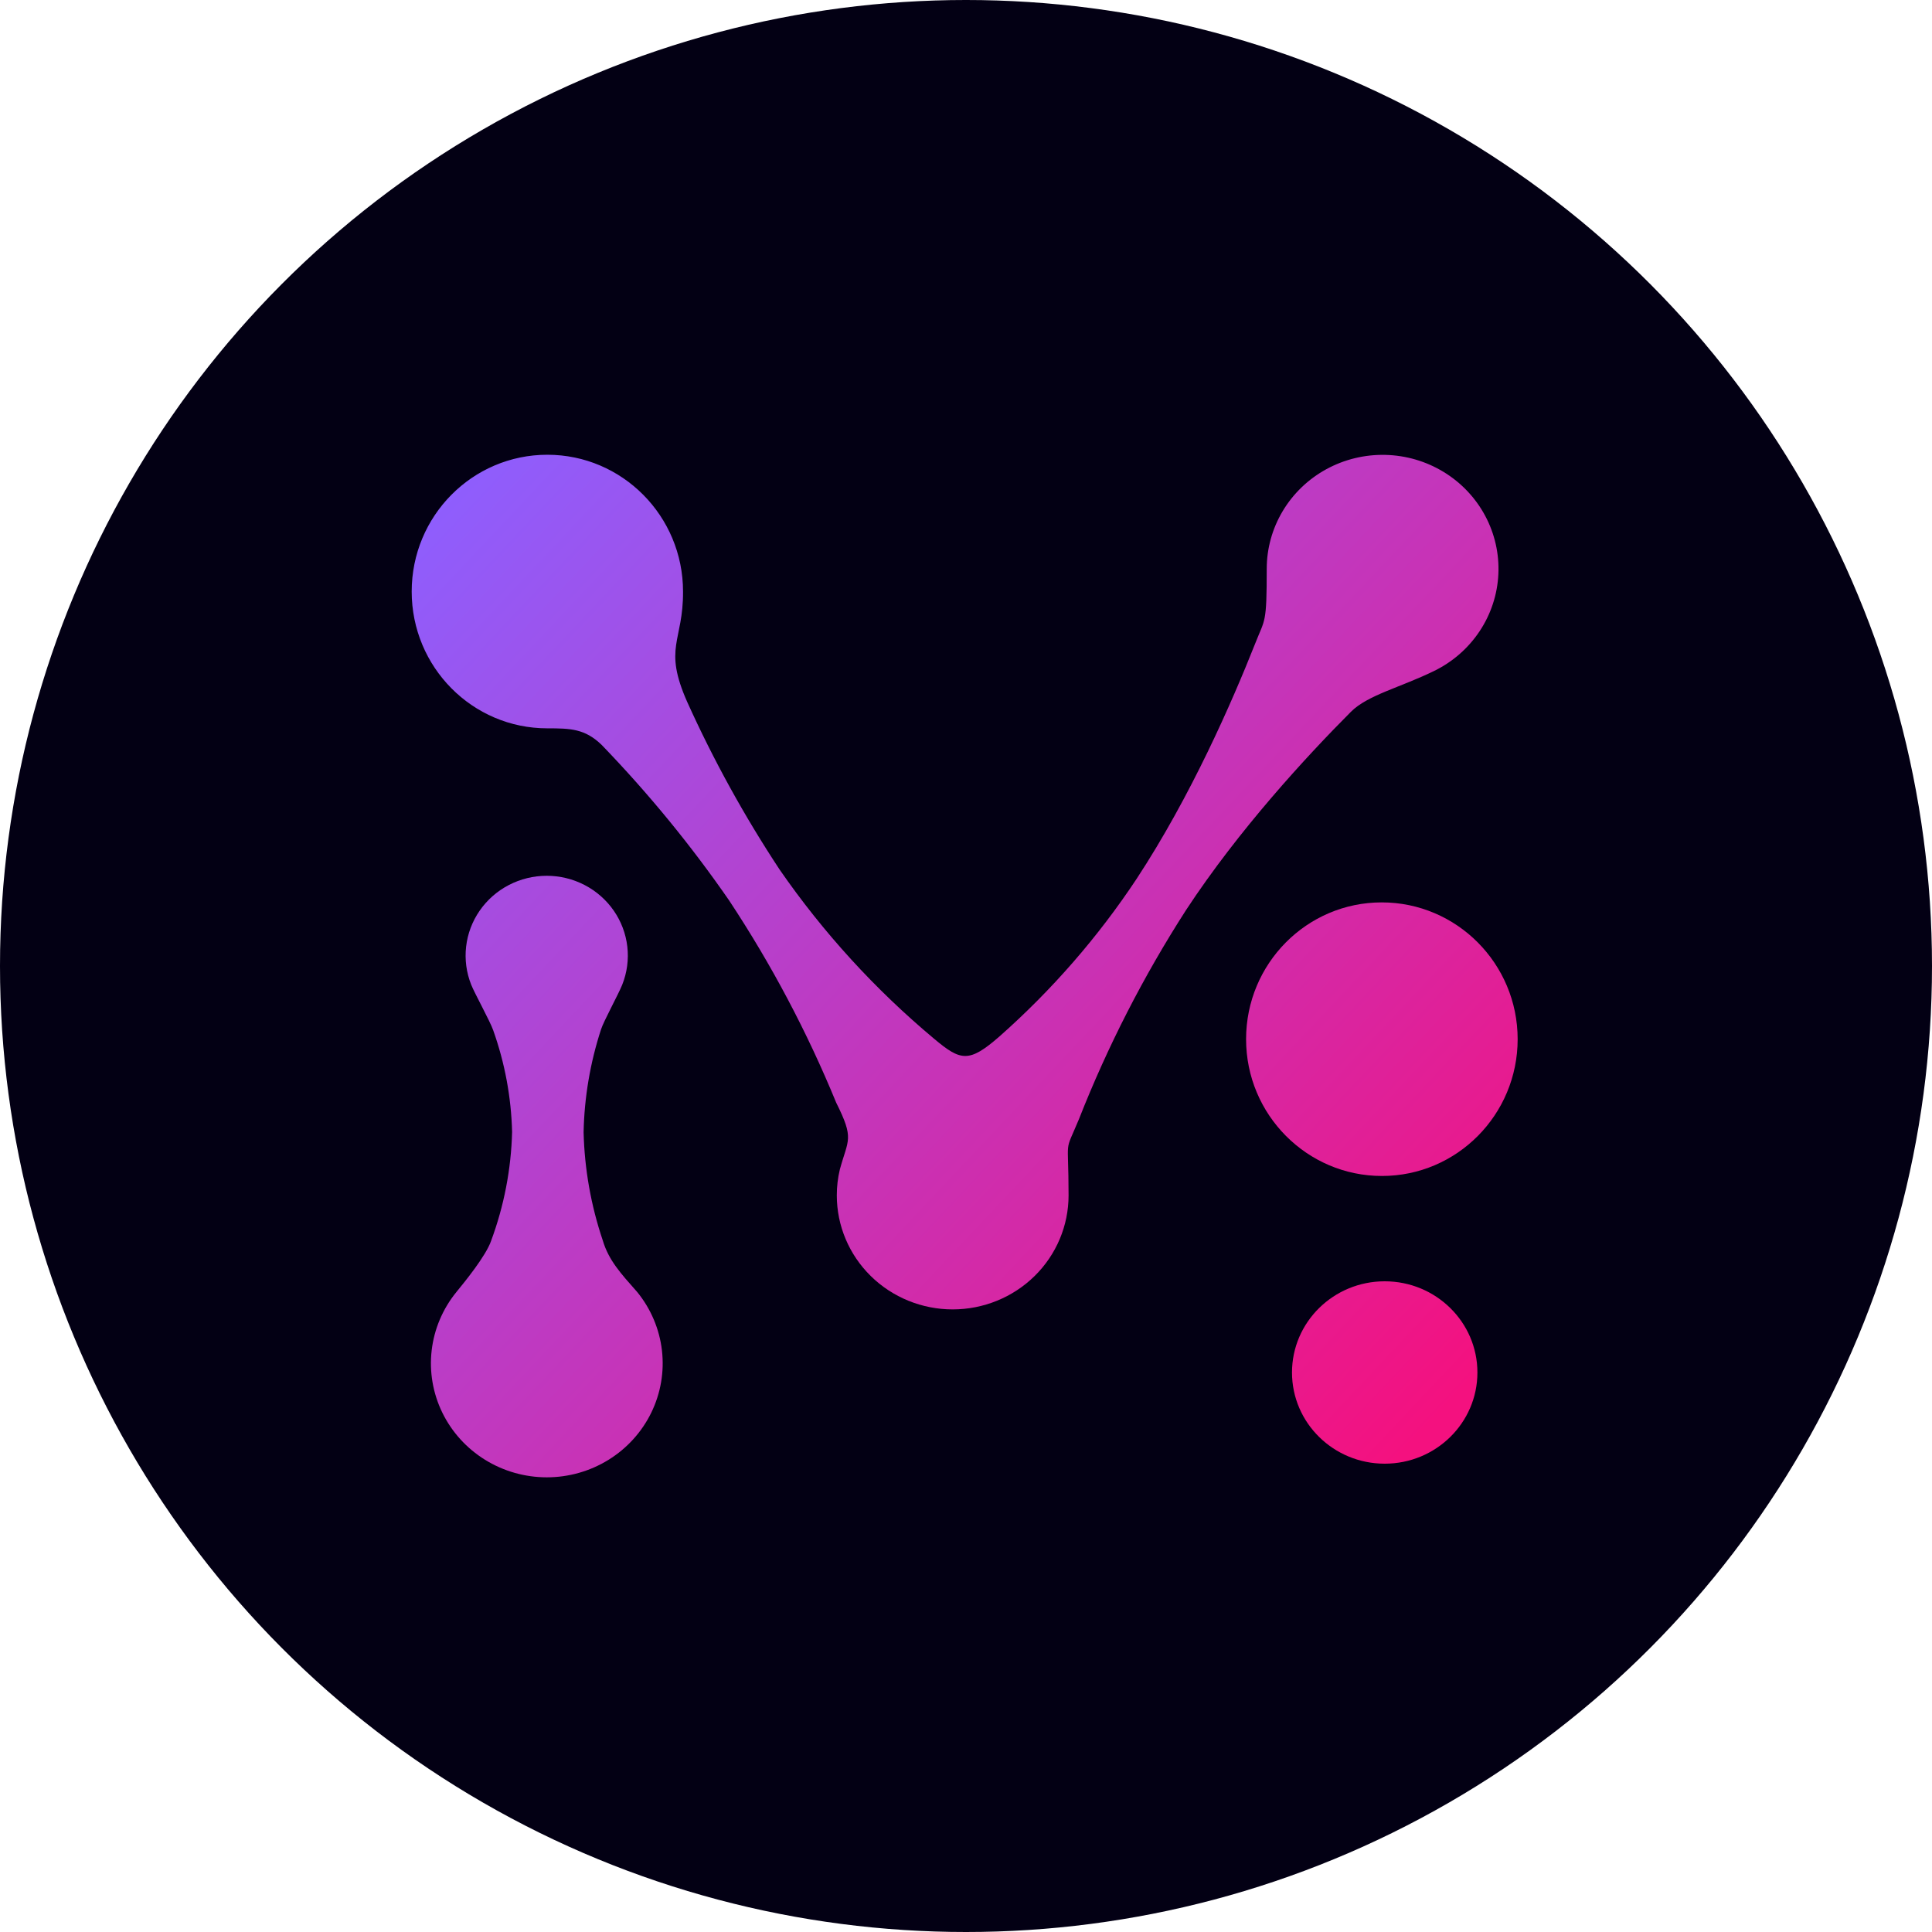
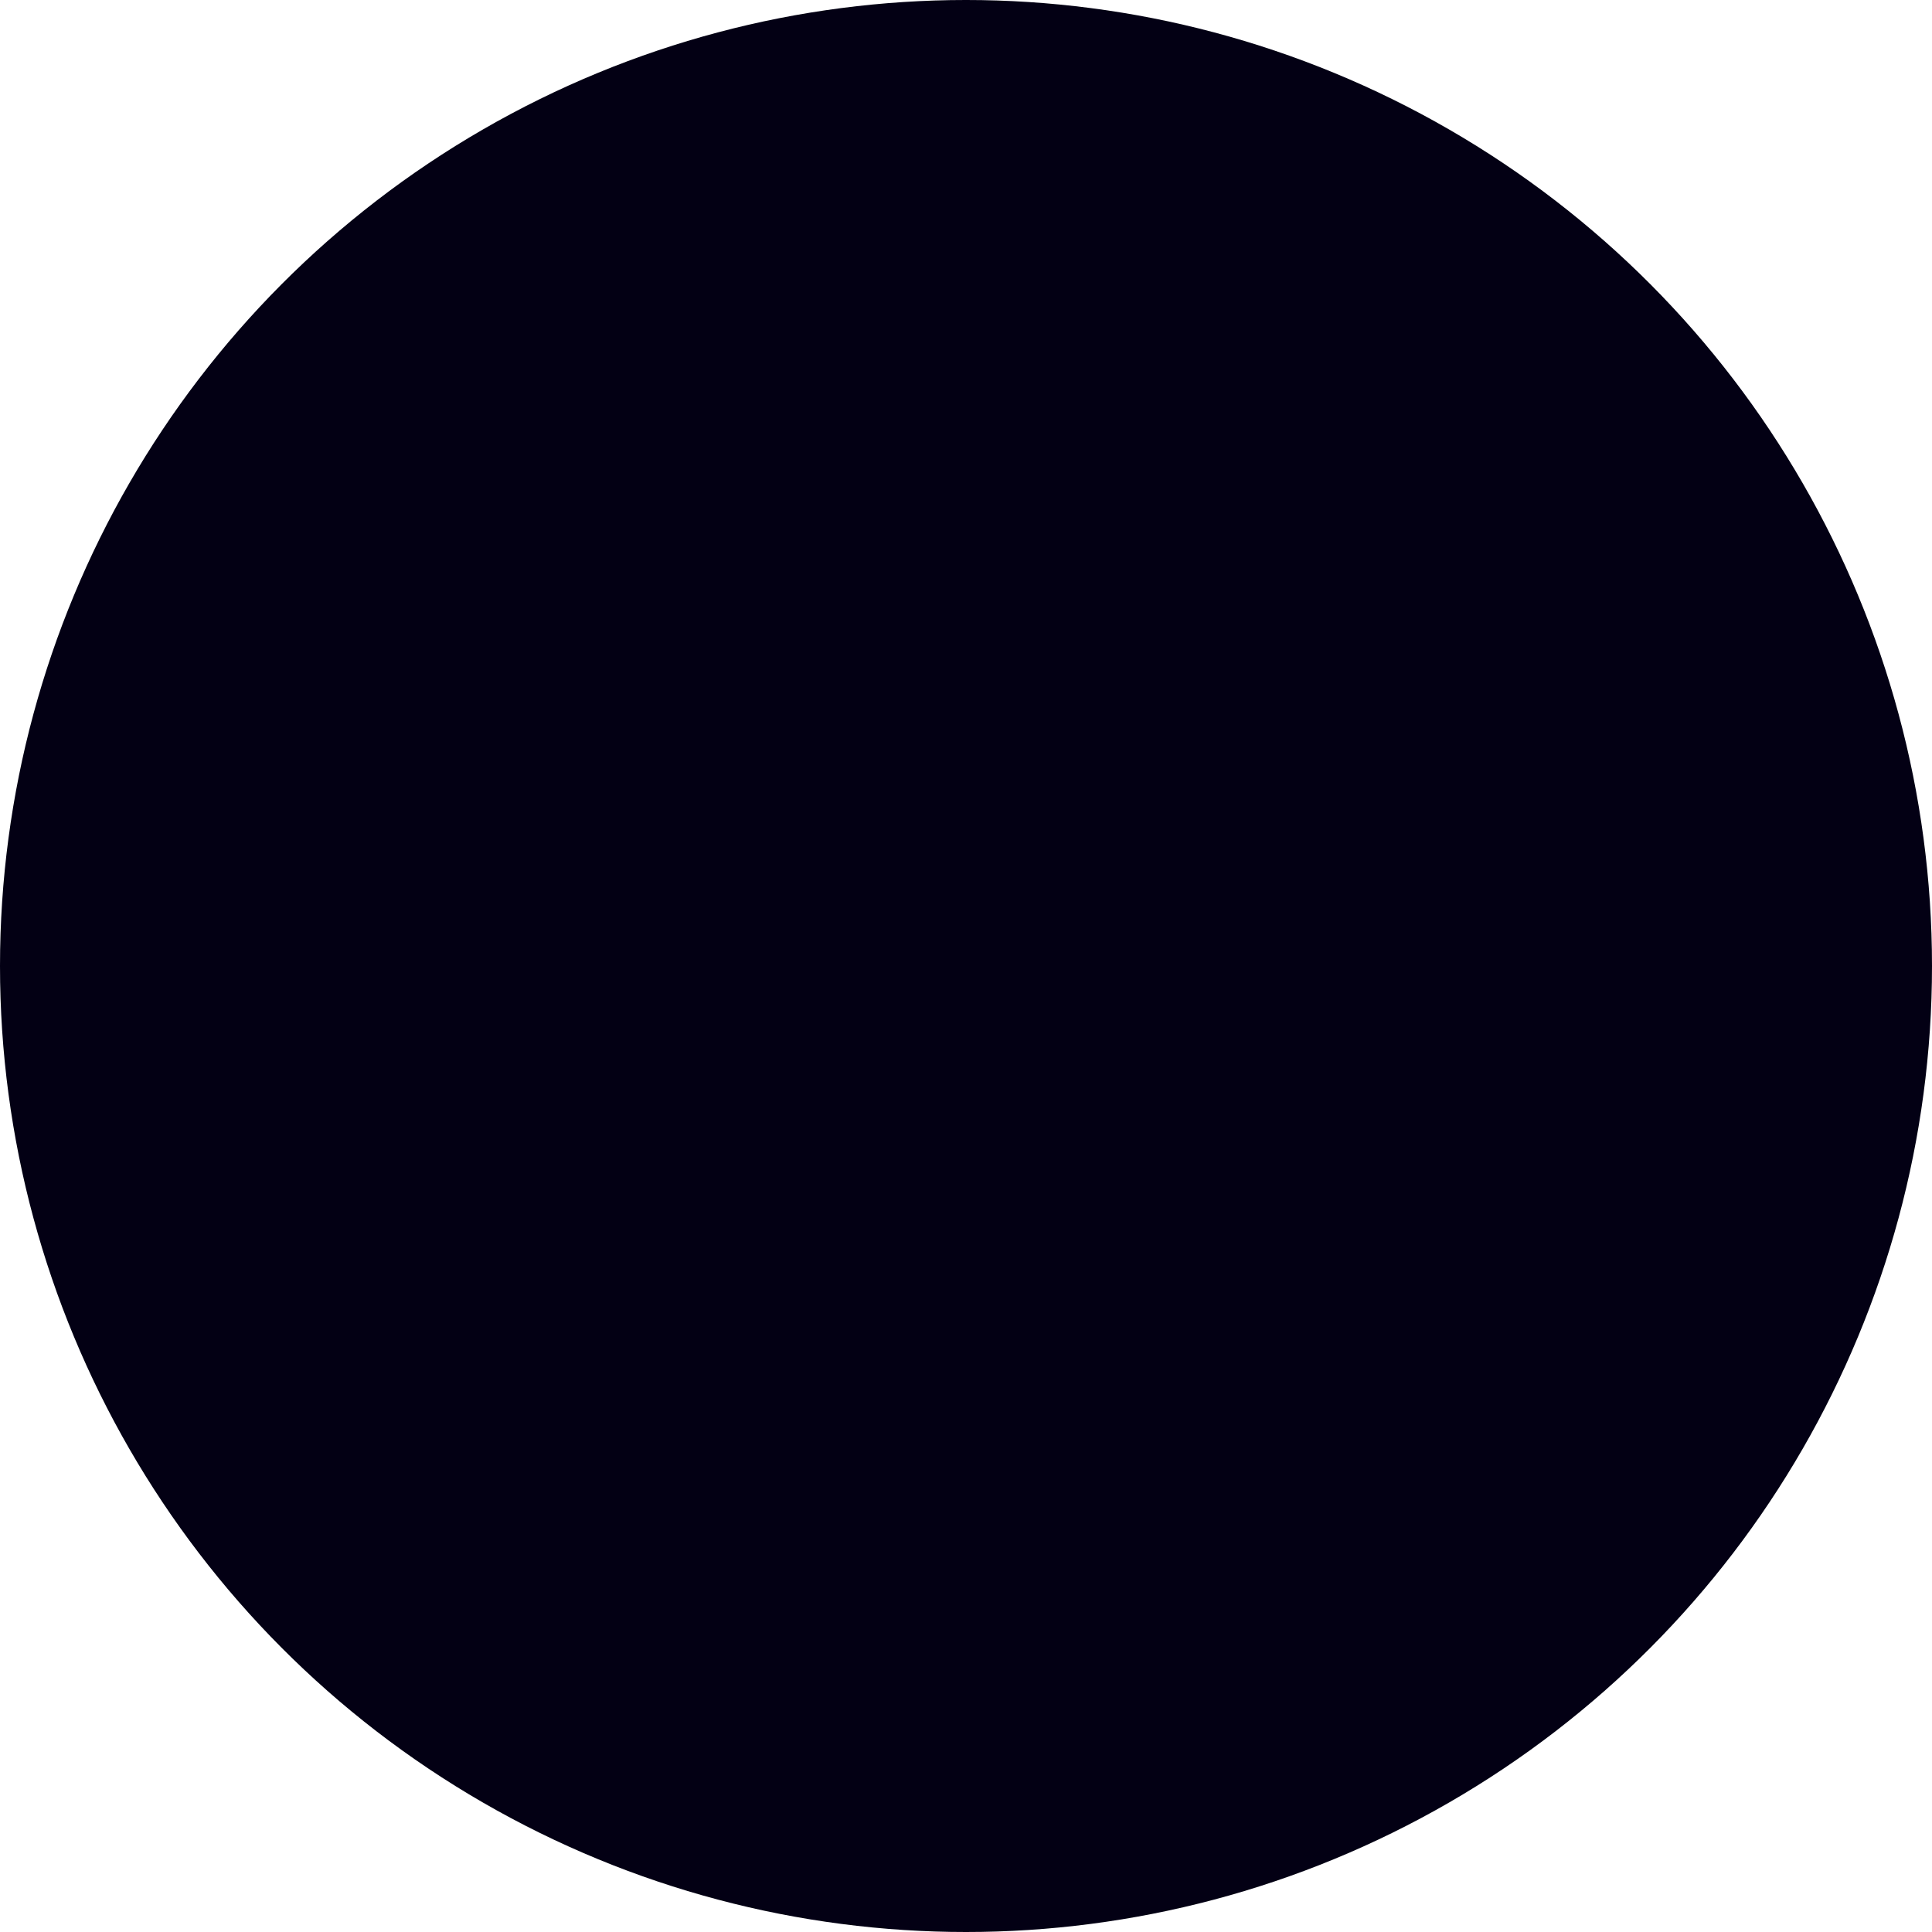
<svg xmlns="http://www.w3.org/2000/svg" width="718" height="718" viewBox="0 0 718 718" fill="none">
  <circle cx="359" cy="359" r="359" fill="#030014" />
  <g clip-path="url(#clip0_9230_4907)">
-     <path d="M514.606 543.958C533.634 543.958 549.059 528.785 549.059 510.068C549.059 491.35 533.634 476.177 514.606 476.177C495.578 476.177 480.153 491.35 480.153 510.068C480.153 528.785 495.578 543.958 514.606 543.958Z" fill="url(#paint0_linear_9230_4907)" />
-     <path fill-rule="evenodd" clip-rule="evenodd" d="M564.014 386.197C564.014 414.263 541.426 437.033 513.584 437.033C485.742 437.033 463.089 414.263 463.089 386.197C463.089 358.131 485.655 335.361 513.498 335.361C541.34 335.361 564.014 358.11 564.014 386.197Z" fill="url(#paint1_linear_9230_4907)" />
+     <path fill-rule="evenodd" clip-rule="evenodd" d="M564.014 386.197C485.742 437.033 463.089 414.263 463.089 386.197C463.089 358.131 485.655 335.361 513.498 335.361C541.34 335.361 564.014 358.11 564.014 386.197Z" fill="url(#paint1_linear_9230_4907)" />
    <path fill-rule="evenodd" clip-rule="evenodd" d="M236.825 480.18C241.898 486.41 245.078 493.923 246 501.853C246.921 509.783 245.546 517.809 242.033 525.004C238.521 532.199 233.013 538.271 226.144 542.522C219.276 546.772 211.327 549.027 203.212 549.027C195.098 549.027 187.149 546.772 180.281 542.522C173.412 538.271 167.904 532.199 164.391 525.004C160.879 517.809 159.504 509.783 160.425 501.853C161.346 493.923 164.527 486.41 169.599 480.18C172.636 476.473 180.603 466.73 182.519 461.116C187.327 448.142 189.959 434.485 190.314 420.68C189.991 407.801 187.622 395.051 183.294 382.892C182.153 379.567 176.404 369.209 175.112 365.947C173.321 361.451 172.673 356.594 173.225 351.796C173.776 346.998 175.511 342.405 178.277 338.416C181.043 334.428 184.757 331.164 189.097 328.908C193.437 326.652 198.272 325.473 203.18 325.473C208.089 325.473 212.923 326.652 217.263 328.908C221.603 331.164 225.317 334.428 228.084 338.416C230.85 342.405 232.584 346.998 233.135 351.796C233.687 356.594 233.039 361.451 231.248 365.947C229.827 369.527 224.272 379.63 223.346 382.617C219.334 394.953 217.158 407.795 216.886 420.744C217.22 434.433 219.622 447.996 224.013 460.989C226.21 468.382 230.645 473.19 236.825 480.18Z" fill="url(#paint2_linear_9230_4907)" />
    <path fill-rule="evenodd" clip-rule="evenodd" d="M502.05 264.53C485.469 281.178 460.405 308.333 440.81 338.157C424.98 362.759 411.631 388.824 400.952 415.979C395.354 429.45 397.119 421.38 397.119 444.256C397.119 455.492 392.582 466.267 384.506 474.212C376.429 482.157 365.475 486.62 354.053 486.62C342.632 486.62 331.678 482.157 323.601 474.212C315.525 466.267 310.987 455.492 310.987 444.256C310.979 440.99 311.362 437.734 312.129 434.555C315.208 423.308 317.555 423.371 310.751 409.773C299.978 383.519 286.652 358.351 270.958 334.62C256.785 314.121 240.942 294.789 223.585 276.815C217.341 270.799 212 270.672 203.366 270.672C175.567 270.672 153 247.923 153 219.836C153 191.749 175.567 169 203.409 169C231.251 169 253.839 191.77 253.839 219.836C253.947 238.497 246.345 240.488 255.411 260.907C265.167 282.505 276.636 303.313 289.713 323.139C305.908 346.562 325.239 367.73 347.184 386.07C357.047 394.331 360.104 395.072 371.431 385.181C390.941 367.925 408.075 348.236 422.399 326.613C442.554 295.921 457.842 260.95 466.456 239.196C470.116 229.834 470.762 232.164 470.762 211.406C470.762 203.857 472.812 196.446 476.7 189.938C480.589 183.43 486.174 178.063 492.879 174.391C499.584 170.719 507.164 168.876 514.835 169.053C522.507 169.229 529.991 171.419 536.514 175.395C543.037 179.372 548.361 184.99 551.936 191.669C555.51 198.349 557.206 205.847 556.847 213.387C556.488 220.927 554.087 228.236 549.893 234.557C545.699 240.879 539.865 245.983 532.992 249.342C520.396 255.506 508.294 258.281 502.05 264.53Z" fill="url(#paint3_linear_9230_4907)" />
  </g>
  <defs>
    <linearGradient id="paint0_linear_9230_4907" x1="156.491" y1="183.721" x2="528.223" y2="533.787" gradientUnits="userSpaceOnUse">
      <stop stop-color="#8D5FFF" />
      <stop offset="1" stop-color="#F4117F" />
    </linearGradient>
    <linearGradient id="paint1_linear_9230_4907" x1="218.797" y1="117.57" x2="590.551" y2="467.637" gradientUnits="userSpaceOnUse">
      <stop stop-color="#8D5FFF" />
      <stop offset="1" stop-color="#F4117F" />
    </linearGradient>
    <linearGradient id="paint2_linear_9230_4907" x1="48.412" y1="298.483" x2="420.144" y2="648.571" gradientUnits="userSpaceOnUse">
      <stop stop-color="#8D5FFF" />
      <stop offset="1" stop-color="#F4117F" />
    </linearGradient>
    <linearGradient id="paint3_linear_9230_4907" x1="211.57" y1="125.239" x2="583.302" y2="475.305" gradientUnits="userSpaceOnUse">
      <stop stop-color="#8D5FFF" />
      <stop offset="1" stop-color="#F4117F" />
    </linearGradient>
    <clipPath id="clip0_9230_4907">
-       <rect width="411" height="380" fill="white" transform="translate(153 169)" />
-     </clipPath>
+       </clipPath>
  </defs>
</svg>